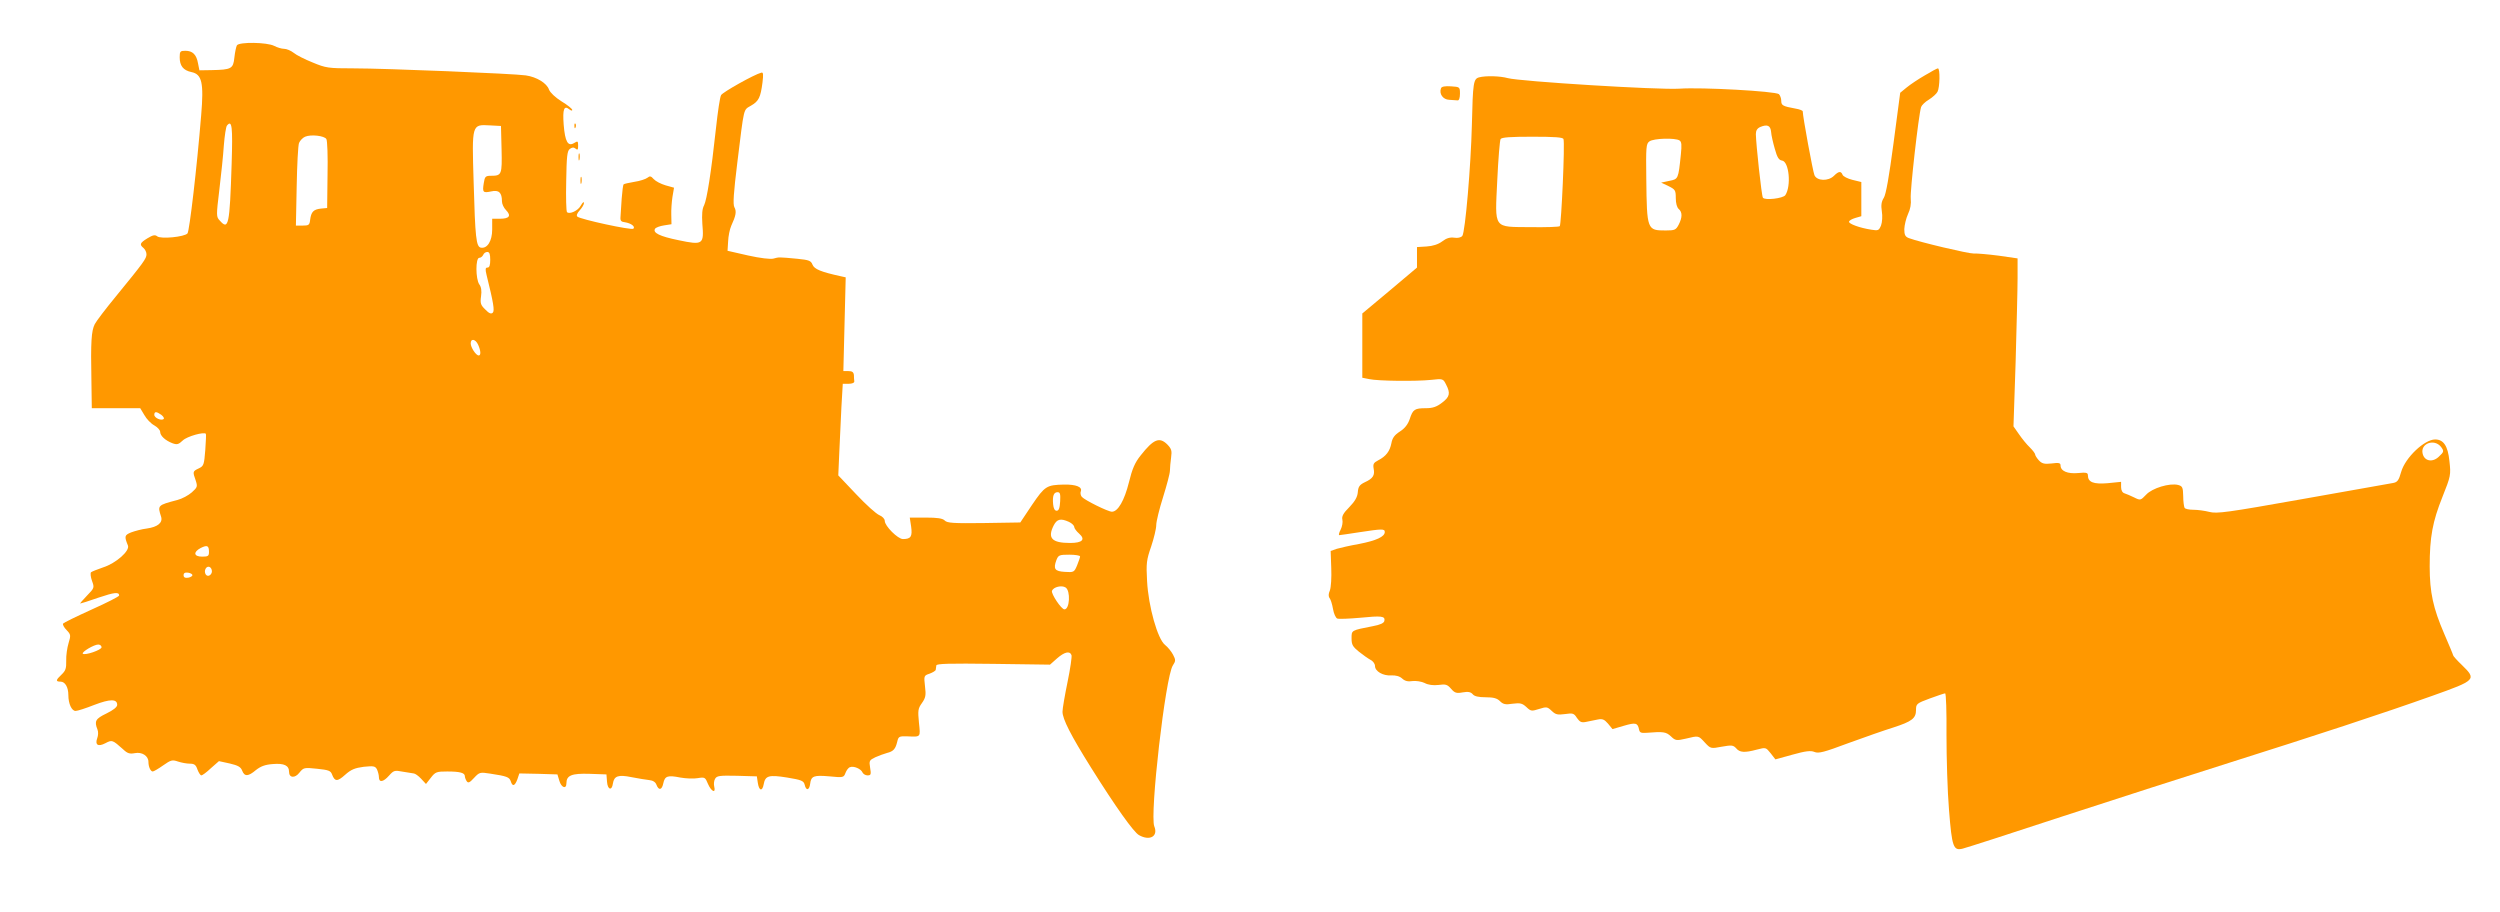
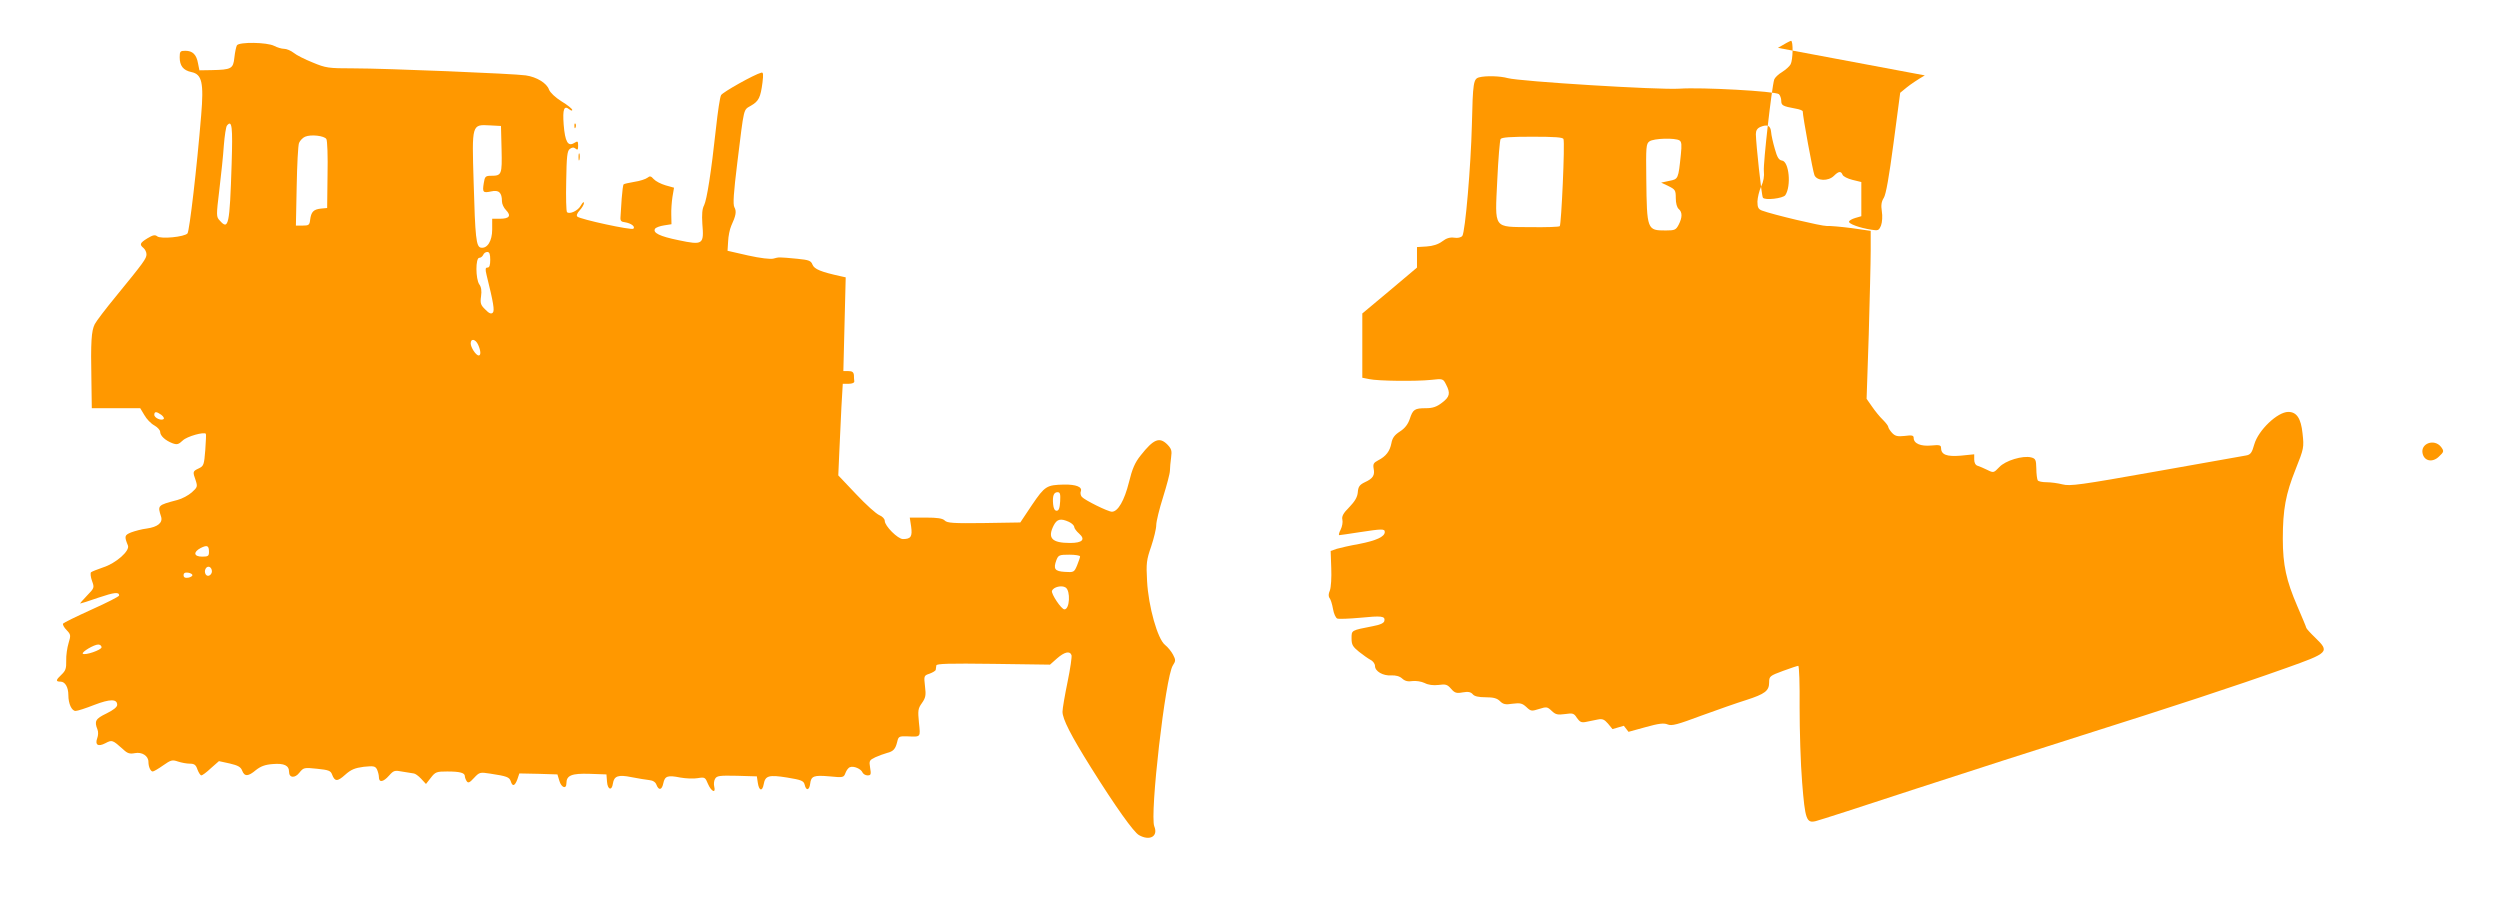
<svg xmlns="http://www.w3.org/2000/svg" version="1.0" width="1280pt" height="467pt" viewBox="0 0 1280 467" preserveAspectRatio="xMidYMid meet">
  <g transform="translate(0,467) scale(0.1,-0.1)" fill="#ff9800" stroke="none">
    <path d="M1213 4438 c-4 -7 -10 -35 -13 -63 -6 -57 -15 -62 -117 -64 l-62 -1 -7 35 c-8 46 -28 65 -65 65 -26 0 -29 -3 -29 -33 0 -44 18 -67 60 -76 54 -11 64 -54 50 -221 -22 -269 -60 -593 -70 -605 -15 -18 -137 -30 -155 -15 -11 9 -22 7 -50 -10 -39 -24 -42 -32 -20 -50 8 -7 15 -21 15 -32 0 -22 -14 -41 -157 -216 -51 -62 -100 -126 -108 -142 -17 -34 -21 -88 -17 -287 l2 -143 124 0 124 0 21 -35 c11 -20 34 -44 51 -53 16 -9 30 -24 30 -33 0 -20 26 -44 62 -58 24 -9 32 -7 54 14 22 21 108 45 118 34 2 -2 0 -40 -3 -84 -6 -75 -8 -81 -33 -93 -32 -15 -32 -17 -16 -62 10 -31 9 -35 -20 -61 -17 -15 -50 -33 -74 -39 -102 -27 -102 -27 -83 -86 9 -30 -17 -52 -73 -60 -26 -3 -62 -13 -81 -20 -34 -14 -35 -20 -16 -67 11 -27 -61 -91 -127 -112 -29 -10 -57 -21 -62 -25 -4 -5 -2 -24 5 -44 13 -35 12 -37 -26 -76 -21 -22 -37 -40 -34 -40 3 0 45 13 93 30 83 28 106 30 106 11 0 -5 -63 -37 -141 -72 -77 -35 -143 -67 -146 -72 -3 -5 5 -20 18 -33 22 -23 22 -27 10 -67 -7 -23 -13 -63 -12 -90 1 -39 -3 -51 -24 -71 -30 -28 -31 -36 -5 -36 23 0 40 -28 40 -69 0 -44 17 -81 37 -81 10 0 53 14 96 31 81 31 117 31 117 0 0 -11 -20 -27 -55 -44 -56 -27 -63 -39 -46 -82 5 -11 4 -31 -1 -44 -13 -35 4 -46 42 -26 34 18 36 17 92 -33 21 -20 33 -23 59 -18 36 7 69 -14 69 -45 0 -25 11 -49 22 -49 5 0 29 14 53 31 40 28 47 30 76 20 18 -6 45 -11 61 -11 23 0 31 -6 39 -30 6 -16 15 -30 20 -30 5 0 27 16 49 37 l41 36 55 -12 c43 -10 57 -18 64 -37 12 -31 31 -30 70 3 24 19 46 28 86 31 59 5 84 -7 84 -40 0 -31 30 -34 53 -4 21 26 24 27 90 20 59 -6 70 -10 77 -29 14 -37 27 -38 67 -2 30 27 50 35 95 41 50 5 59 4 68 -13 5 -11 10 -29 10 -40 0 -29 22 -26 52 8 24 27 29 28 70 20 23 -4 49 -8 56 -9 7 0 24 -12 38 -27 l25 -27 25 32 c23 30 30 32 84 32 65 0 90 -7 90 -24 0 -6 4 -17 9 -25 8 -12 15 -9 38 16 28 30 31 30 83 22 86 -13 98 -18 105 -39 9 -29 21 -25 34 10 l10 30 98 -2 97 -3 10 -33 c10 -35 36 -44 36 -13 0 41 26 52 119 49 l86 -3 3 -38 c3 -41 25 -47 30 -9 6 39 27 47 95 33 34 -7 75 -13 91 -15 19 -2 32 -10 37 -24 12 -31 28 -27 35 7 8 38 22 43 87 30 28 -5 69 -7 90 -3 36 6 38 4 52 -30 17 -39 41 -50 32 -14 -3 12 -2 30 4 40 9 16 21 18 112 16 l102 -3 5 -33 c6 -41 23 -46 30 -8 8 45 26 50 120 35 74 -12 85 -17 90 -37 7 -32 24 -29 28 5 5 40 18 45 99 38 71 -7 73 -6 82 18 5 13 15 27 23 29 19 8 57 -9 64 -27 4 -8 15 -15 26 -15 17 0 19 5 13 39 -6 36 -4 39 27 54 18 8 45 18 60 22 32 8 43 20 52 58 6 26 10 28 49 27 73 -3 70 -7 62 70 -6 62 -5 72 15 100 19 27 22 40 16 86 -6 54 -6 55 24 65 16 6 31 15 31 20 1 5 2 15 3 22 1 9 64 11 292 8 l290 -4 36 32 c38 33 65 40 74 17 3 -7 -6 -69 -20 -137 -14 -68 -26 -137 -26 -153 0 -37 42 -120 146 -286 124 -198 219 -332 246 -346 55 -31 99 -6 78 45 -24 59 57 767 95 824 15 23 15 28 1 55 -9 17 -27 39 -41 50 -38 30 -85 196 -92 327 -5 91 -3 108 21 177 14 42 26 91 26 110 0 18 16 83 35 143 19 61 35 121 35 135 0 14 3 44 6 67 5 36 2 45 -20 68 -40 39 -70 27 -136 -57 -29 -36 -43 -68 -60 -138 -23 -92 -56 -150 -87 -150 -20 0 -139 59 -154 76 -6 7 -9 20 -5 29 8 22 -25 35 -86 34 -89 -2 -98 -7 -164 -104 l-60 -90 -186 -3 c-156 -2 -189 0 -201 13 -11 11 -37 15 -97 15 l-82 0 7 -46 c7 -51 -1 -64 -42 -64 -26 0 -93 67 -93 93 0 10 -12 23 -27 29 -16 6 -69 54 -119 107 l-92 97 5 114 c3 63 8 169 11 235 l7 120 30 0 c18 0 30 5 29 13 -1 6 -2 21 -2 32 -2 15 -9 20 -28 20 l-26 0 6 240 6 240 -27 6 c-100 22 -134 36 -143 59 -8 20 -17 24 -77 30 -96 9 -95 9 -123 1 -15 -4 -67 2 -130 16 l-105 24 3 48 c1 26 8 62 16 80 24 52 28 74 16 95 -8 15 -4 73 15 228 36 291 30 268 70 292 40 23 49 42 59 119 5 42 4 53 -6 50 -36 -9 -198 -100 -206 -115 -6 -10 -17 -85 -26 -168 -25 -231 -47 -367 -61 -396 -10 -18 -12 -47 -9 -95 9 -106 3 -110 -121 -84 -98 20 -134 38 -121 59 4 6 25 14 46 17 l38 6 -1 47 c-1 25 2 67 6 93 l8 47 -43 12 c-24 7 -51 21 -61 32 -14 16 -20 17 -32 7 -9 -7 -39 -17 -67 -21 -28 -5 -53 -10 -55 -13 -3 -2 -7 -35 -10 -73 -2 -37 -5 -79 -6 -93 -2 -20 3 -26 23 -28 31 -5 54 -22 43 -33 -9 -9 -272 48 -287 62 -6 5 -1 18 12 32 12 13 22 30 22 38 -1 8 -7 2 -16 -13 -14 -27 -58 -47 -71 -34 -4 4 -6 75 -4 159 2 126 5 154 18 164 12 9 20 10 30 2 10 -9 13 -6 13 15 0 24 -2 25 -20 14 -32 -20 -47 6 -54 94 -6 80 2 100 29 78 9 -7 15 -8 15 -3 0 6 -25 26 -55 44 -32 20 -58 45 -64 60 -11 33 -63 65 -119 73 -60 9 -718 36 -883 36 -128 0 -141 2 -208 30 -40 16 -84 38 -98 50 -14 11 -36 20 -48 20 -13 0 -36 7 -51 15 -37 19 -179 21 -191 3z m-27 -607 c-10 -317 -16 -341 -61 -290 -18 19 -18 25 -2 157 9 75 20 178 23 227 4 50 11 96 16 102 26 32 30 -5 24 -196z m1382 75 c3 -130 1 -136 -54 -136 -28 0 -32 -4 -37 -37 -8 -48 -4 -52 38 -43 39 9 55 -6 55 -51 0 -13 9 -33 21 -45 28 -29 17 -44 -32 -44 l-39 0 0 -55 c0 -59 -25 -99 -58 -93 -24 5 -29 49 -37 336 -9 299 -10 295 84 290 l56 -3 3 -119z m-897 52 c5 -7 8 -89 6 -183 l-2 -170 -32 -3 c-38 -4 -50 -17 -55 -57 -3 -27 -7 -30 -38 -30 l-35 0 4 200 c2 110 7 210 12 223 5 12 19 27 31 32 30 13 99 5 109 -12z m839 -618 c0 -28 -4 -40 -14 -40 -11 0 -12 -8 -5 -37 36 -145 42 -184 32 -194 -8 -8 -19 -4 -38 16 -24 23 -27 32 -22 68 4 28 1 48 -9 61 -19 27 -20 136 0 136 8 0 16 7 20 15 3 8 12 15 21 15 11 0 15 -11 15 -40z m-62 -435 c14 -31 15 -55 3 -55 -14 0 -41 41 -41 62 0 27 25 22 38 -7z m-1622 -359 c10 -8 16 -17 12 -21 -11 -11 -48 5 -48 21 0 18 11 18 36 0z m4602 -443 c-2 -35 -7 -48 -18 -48 -10 0 -16 12 -18 33 -4 43 3 62 23 62 13 0 15 -10 13 -47z m45 -105 c15 -7 27 -19 27 -26 0 -6 11 -22 25 -34 34 -30 17 -48 -46 -48 -94 0 -117 25 -84 90 17 33 36 37 78 18z m-4403 -154 c0 -21 -5 -24 -35 -24 -43 0 -47 23 -8 44 34 17 43 13 43 -20z m4460 -23 c0 -5 -7 -25 -15 -45 -15 -36 -17 -37 -63 -34 -52 3 -60 15 -43 61 10 25 15 27 66 27 30 0 55 -4 55 -9z m-4445 -77 c0 -10 -8 -20 -17 -22 -18 -3 -26 27 -11 42 12 11 28 0 28 -20z m-100 -19 c0 -5 -10 -11 -22 -13 -16 -2 -23 2 -23 13 0 11 7 15 23 13 12 -2 22 -7 22 -13z m4471 -63 c26 -17 21 -112 -6 -112 -16 0 -69 80 -64 95 8 20 50 30 70 17z m-4936 -306 c0 -14 -86 -43 -96 -33 -8 8 57 47 79 47 9 0 17 -6 17 -14z" />
-     <path d="M9855 4284 c-33 -19 -75 -47 -93 -62 l-33 -27 -34 -257 c-23 -174 -39 -264 -50 -281 -12 -19 -15 -37 -10 -69 4 -24 2 -56 -4 -72 -11 -26 -14 -28 -50 -22 -59 9 -116 30 -114 41 1 6 15 14 32 19 l31 9 0 87 0 88 -45 11 c-25 6 -48 18 -51 26 -8 20 -20 19 -44 -5 -29 -29 -87 -27 -100 3 -8 18 -60 301 -60 327 0 4 -17 11 -37 14 -65 12 -73 16 -73 40 0 13 -6 28 -12 34 -19 15 -395 36 -509 28 -106 -7 -817 37 -879 54 -39 11 -113 13 -147 4 -29 -8 -32 -26 -37 -244 -5 -207 -34 -549 -49 -568 -7 -8 -23 -12 -41 -9 -22 3 -40 -2 -62 -19 -20 -15 -48 -24 -80 -26 l-49 -3 0 -52 0 -53 -140 -118 -140 -117 0 -165 0 -164 35 -7 c46 -10 239 -12 317 -4 61 7 62 6 77 -24 23 -44 19 -63 -21 -93 -27 -21 -48 -28 -82 -28 -58 0 -67 -6 -83 -55 -9 -27 -25 -48 -50 -64 -28 -18 -39 -33 -44 -60 -8 -41 -27 -67 -68 -88 -23 -12 -27 -19 -23 -42 7 -34 -3 -51 -45 -70 -27 -13 -34 -23 -36 -51 -2 -25 -15 -47 -44 -77 -31 -31 -39 -47 -35 -64 3 -12 -1 -35 -9 -51 -8 -15 -11 -28 -7 -28 5 0 51 7 103 15 118 18 130 18 130 1 0 -24 -44 -44 -131 -61 -46 -8 -98 -20 -115 -25 l-31 -11 3 -87 c2 -48 -1 -99 -7 -115 -8 -18 -8 -31 -1 -40 5 -6 13 -31 17 -55 4 -24 14 -46 22 -49 8 -3 60 -1 116 4 111 11 130 9 125 -16 -2 -11 -21 -20 -59 -27 -112 -22 -109 -20 -109 -63 0 -32 6 -42 38 -68 20 -16 47 -35 60 -42 12 -6 22 -20 22 -31 0 -27 41 -51 83 -48 23 1 43 -4 56 -16 14 -13 30 -17 53 -13 19 2 45 -2 62 -10 19 -10 44 -13 71 -10 36 5 45 3 64 -19 19 -22 28 -25 60 -19 28 5 41 2 51 -9 8 -11 30 -16 66 -16 41 0 59 -5 74 -20 16 -16 28 -19 65 -13 39 5 49 2 70 -17 23 -22 27 -22 65 -10 38 12 42 12 65 -10 20 -19 30 -21 68 -16 40 6 46 4 61 -20 15 -21 23 -25 47 -20 16 3 42 9 59 12 24 5 34 1 53 -21 l23 -28 58 17 c61 18 71 15 78 -19 3 -16 10 -19 38 -17 87 7 100 5 125 -18 23 -22 28 -23 76 -12 67 16 64 17 98 -20 29 -31 30 -32 87 -21 50 9 58 8 73 -8 18 -22 43 -24 106 -7 46 12 46 12 71 -19 l24 -31 87 24 c68 19 94 22 113 14 21 -9 50 -1 173 45 82 30 185 66 230 80 96 31 117 47 117 90 0 31 3 34 71 59 38 14 74 26 78 26 5 0 8 -96 7 -212 0 -117 5 -291 13 -386 15 -189 22 -209 70 -197 14 3 244 77 511 165 267 87 652 211 855 275 443 140 782 251 1040 343 222 79 226 83 151 156 -25 24 -46 47 -46 51 0 3 -21 53 -46 111 -56 130 -74 210 -74 344 0 151 15 230 65 355 43 108 44 113 36 185 -8 77 -30 110 -73 110 -55 0 -153 -93 -174 -166 -12 -43 -19 -53 -42 -57 -15 -3 -223 -40 -462 -82 -388 -69 -440 -76 -478 -66 -23 6 -60 11 -82 11 -21 0 -42 4 -45 10 -3 5 -7 33 -7 60 -1 45 -4 51 -26 57 -43 11 -133 -16 -164 -50 -28 -29 -29 -30 -61 -14 -18 9 -40 18 -49 21 -11 3 -18 15 -18 32 l0 27 -69 -7 c-73 -6 -101 5 -101 41 0 13 -9 15 -50 11 -54 -5 -90 10 -90 39 0 13 -9 15 -46 10 -37 -4 -49 -1 -65 16 -10 11 -19 25 -19 30 0 5 -12 21 -27 36 -16 15 -41 46 -56 68 l-28 40 11 329 c5 181 10 375 10 430 l0 101 -97 14 c-54 7 -111 12 -128 11 -26 -1 -276 58 -332 79 -18 7 -23 16 -23 46 1 21 9 55 19 77 12 25 17 52 14 80 -4 37 40 426 53 468 3 9 21 27 40 38 19 12 39 30 44 40 12 22 14 120 2 120 -4 0 -34 -16 -67 -36z m-787 -289 c1 -17 10 -56 19 -87 12 -44 21 -58 37 -60 36 -5 48 -130 17 -177 -11 -17 -106 -28 -115 -13 -7 11 -35 273 -36 325 0 19 7 30 23 37 36 15 52 7 55 -25z m-1063 -37 c8 -20 -11 -437 -19 -446 -4 -4 -71 -6 -148 -5 -195 2 -184 -14 -172 240 5 109 13 204 17 211 6 9 50 12 163 12 115 0 156 -3 159 -12z m594 -7 c11 -7 12 -23 7 -72 -13 -126 -13 -126 -59 -135 l-42 -9 38 -18 c34 -17 37 -21 37 -61 0 -27 6 -48 15 -56 19 -16 19 -43 0 -80 -14 -27 -20 -30 -66 -30 -96 0 -97 2 -100 264 -2 164 -1 180 16 192 21 16 132 19 154 5z m3899 -1569 c16 -22 16 -25 -12 -51 -32 -30 -73 -22 -82 16 -13 52 59 79 94 35z" />
-     <path d="M7378 4218 c-11 -28 10 -58 42 -59 16 -1 36 -2 43 -3 7 -1 12 12 12 34 0 35 -1 35 -46 38 -31 2 -48 -1 -51 -10z" />
+     <path d="M9855 4284 c-33 -19 -75 -47 -93 -62 l-33 -27 -34 -257 c-23 -174 -39 -264 -50 -281 -12 -19 -15 -37 -10 -69 4 -24 2 -56 -4 -72 -11 -26 -14 -28 -50 -22 -59 9 -116 30 -114 41 1 6 15 14 32 19 l31 9 0 87 0 88 -45 11 c-25 6 -48 18 -51 26 -8 20 -20 19 -44 -5 -29 -29 -87 -27 -100 3 -8 18 -60 301 -60 327 0 4 -17 11 -37 14 -65 12 -73 16 -73 40 0 13 -6 28 -12 34 -19 15 -395 36 -509 28 -106 -7 -817 37 -879 54 -39 11 -113 13 -147 4 -29 -8 -32 -26 -37 -244 -5 -207 -34 -549 -49 -568 -7 -8 -23 -12 -41 -9 -22 3 -40 -2 -62 -19 -20 -15 -48 -24 -80 -26 l-49 -3 0 -52 0 -53 -140 -118 -140 -117 0 -165 0 -164 35 -7 c46 -10 239 -12 317 -4 61 7 62 6 77 -24 23 -44 19 -63 -21 -93 -27 -21 -48 -28 -82 -28 -58 0 -67 -6 -83 -55 -9 -27 -25 -48 -50 -64 -28 -18 -39 -33 -44 -60 -8 -41 -27 -67 -68 -88 -23 -12 -27 -19 -23 -42 7 -34 -3 -51 -45 -70 -27 -13 -34 -23 -36 -51 -2 -25 -15 -47 -44 -77 -31 -31 -39 -47 -35 -64 3 -12 -1 -35 -9 -51 -8 -15 -11 -28 -7 -28 5 0 51 7 103 15 118 18 130 18 130 1 0 -24 -44 -44 -131 -61 -46 -8 -98 -20 -115 -25 l-31 -11 3 -87 c2 -48 -1 -99 -7 -115 -8 -18 -8 -31 -1 -40 5 -6 13 -31 17 -55 4 -24 14 -46 22 -49 8 -3 60 -1 116 4 111 11 130 9 125 -16 -2 -11 -21 -20 -59 -27 -112 -22 -109 -20 -109 -63 0 -32 6 -42 38 -68 20 -16 47 -35 60 -42 12 -6 22 -20 22 -31 0 -27 41 -51 83 -48 23 1 43 -4 56 -16 14 -13 30 -17 53 -13 19 2 45 -2 62 -10 19 -10 44 -13 71 -10 36 5 45 3 64 -19 19 -22 28 -25 60 -19 28 5 41 2 51 -9 8 -11 30 -16 66 -16 41 0 59 -5 74 -20 16 -16 28 -19 65 -13 39 5 49 2 70 -17 23 -22 27 -22 65 -10 38 12 42 12 65 -10 20 -19 30 -21 68 -16 40 6 46 4 61 -20 15 -21 23 -25 47 -20 16 3 42 9 59 12 24 5 34 1 53 -21 l23 -28 58 17 l24 -31 87 24 c68 19 94 22 113 14 21 -9 50 -1 173 45 82 30 185 66 230 80 96 31 117 47 117 90 0 31 3 34 71 59 38 14 74 26 78 26 5 0 8 -96 7 -212 0 -117 5 -291 13 -386 15 -189 22 -209 70 -197 14 3 244 77 511 165 267 87 652 211 855 275 443 140 782 251 1040 343 222 79 226 83 151 156 -25 24 -46 47 -46 51 0 3 -21 53 -46 111 -56 130 -74 210 -74 344 0 151 15 230 65 355 43 108 44 113 36 185 -8 77 -30 110 -73 110 -55 0 -153 -93 -174 -166 -12 -43 -19 -53 -42 -57 -15 -3 -223 -40 -462 -82 -388 -69 -440 -76 -478 -66 -23 6 -60 11 -82 11 -21 0 -42 4 -45 10 -3 5 -7 33 -7 60 -1 45 -4 51 -26 57 -43 11 -133 -16 -164 -50 -28 -29 -29 -30 -61 -14 -18 9 -40 18 -49 21 -11 3 -18 15 -18 32 l0 27 -69 -7 c-73 -6 -101 5 -101 41 0 13 -9 15 -50 11 -54 -5 -90 10 -90 39 0 13 -9 15 -46 10 -37 -4 -49 -1 -65 16 -10 11 -19 25 -19 30 0 5 -12 21 -27 36 -16 15 -41 46 -56 68 l-28 40 11 329 c5 181 10 375 10 430 l0 101 -97 14 c-54 7 -111 12 -128 11 -26 -1 -276 58 -332 79 -18 7 -23 16 -23 46 1 21 9 55 19 77 12 25 17 52 14 80 -4 37 40 426 53 468 3 9 21 27 40 38 19 12 39 30 44 40 12 22 14 120 2 120 -4 0 -34 -16 -67 -36z m-787 -289 c1 -17 10 -56 19 -87 12 -44 21 -58 37 -60 36 -5 48 -130 17 -177 -11 -17 -106 -28 -115 -13 -7 11 -35 273 -36 325 0 19 7 30 23 37 36 15 52 7 55 -25z m-1063 -37 c8 -20 -11 -437 -19 -446 -4 -4 -71 -6 -148 -5 -195 2 -184 -14 -172 240 5 109 13 204 17 211 6 9 50 12 163 12 115 0 156 -3 159 -12z m594 -7 c11 -7 12 -23 7 -72 -13 -126 -13 -126 -59 -135 l-42 -9 38 -18 c34 -17 37 -21 37 -61 0 -27 6 -48 15 -56 19 -16 19 -43 0 -80 -14 -27 -20 -30 -66 -30 -96 0 -97 2 -100 264 -2 164 -1 180 16 192 21 16 132 19 154 5z m3899 -1569 c16 -22 16 -25 -12 -51 -32 -30 -73 -22 -82 16 -13 52 59 79 94 35z" />
    <path d="M2941 4024 c0 -11 3 -14 6 -6 3 7 2 16 -1 19 -3 4 -6 -2 -5 -13z" />
    <path d="M2962 3865 c0 -16 2 -22 5 -12 2 9 2 23 0 30 -3 6 -5 -1 -5 -18z" />
-     <path d="M2972 3745 c0 -16 2 -22 5 -12 2 9 2 23 0 30 -3 6 -5 -1 -5 -18z" />
  </g>
</svg>